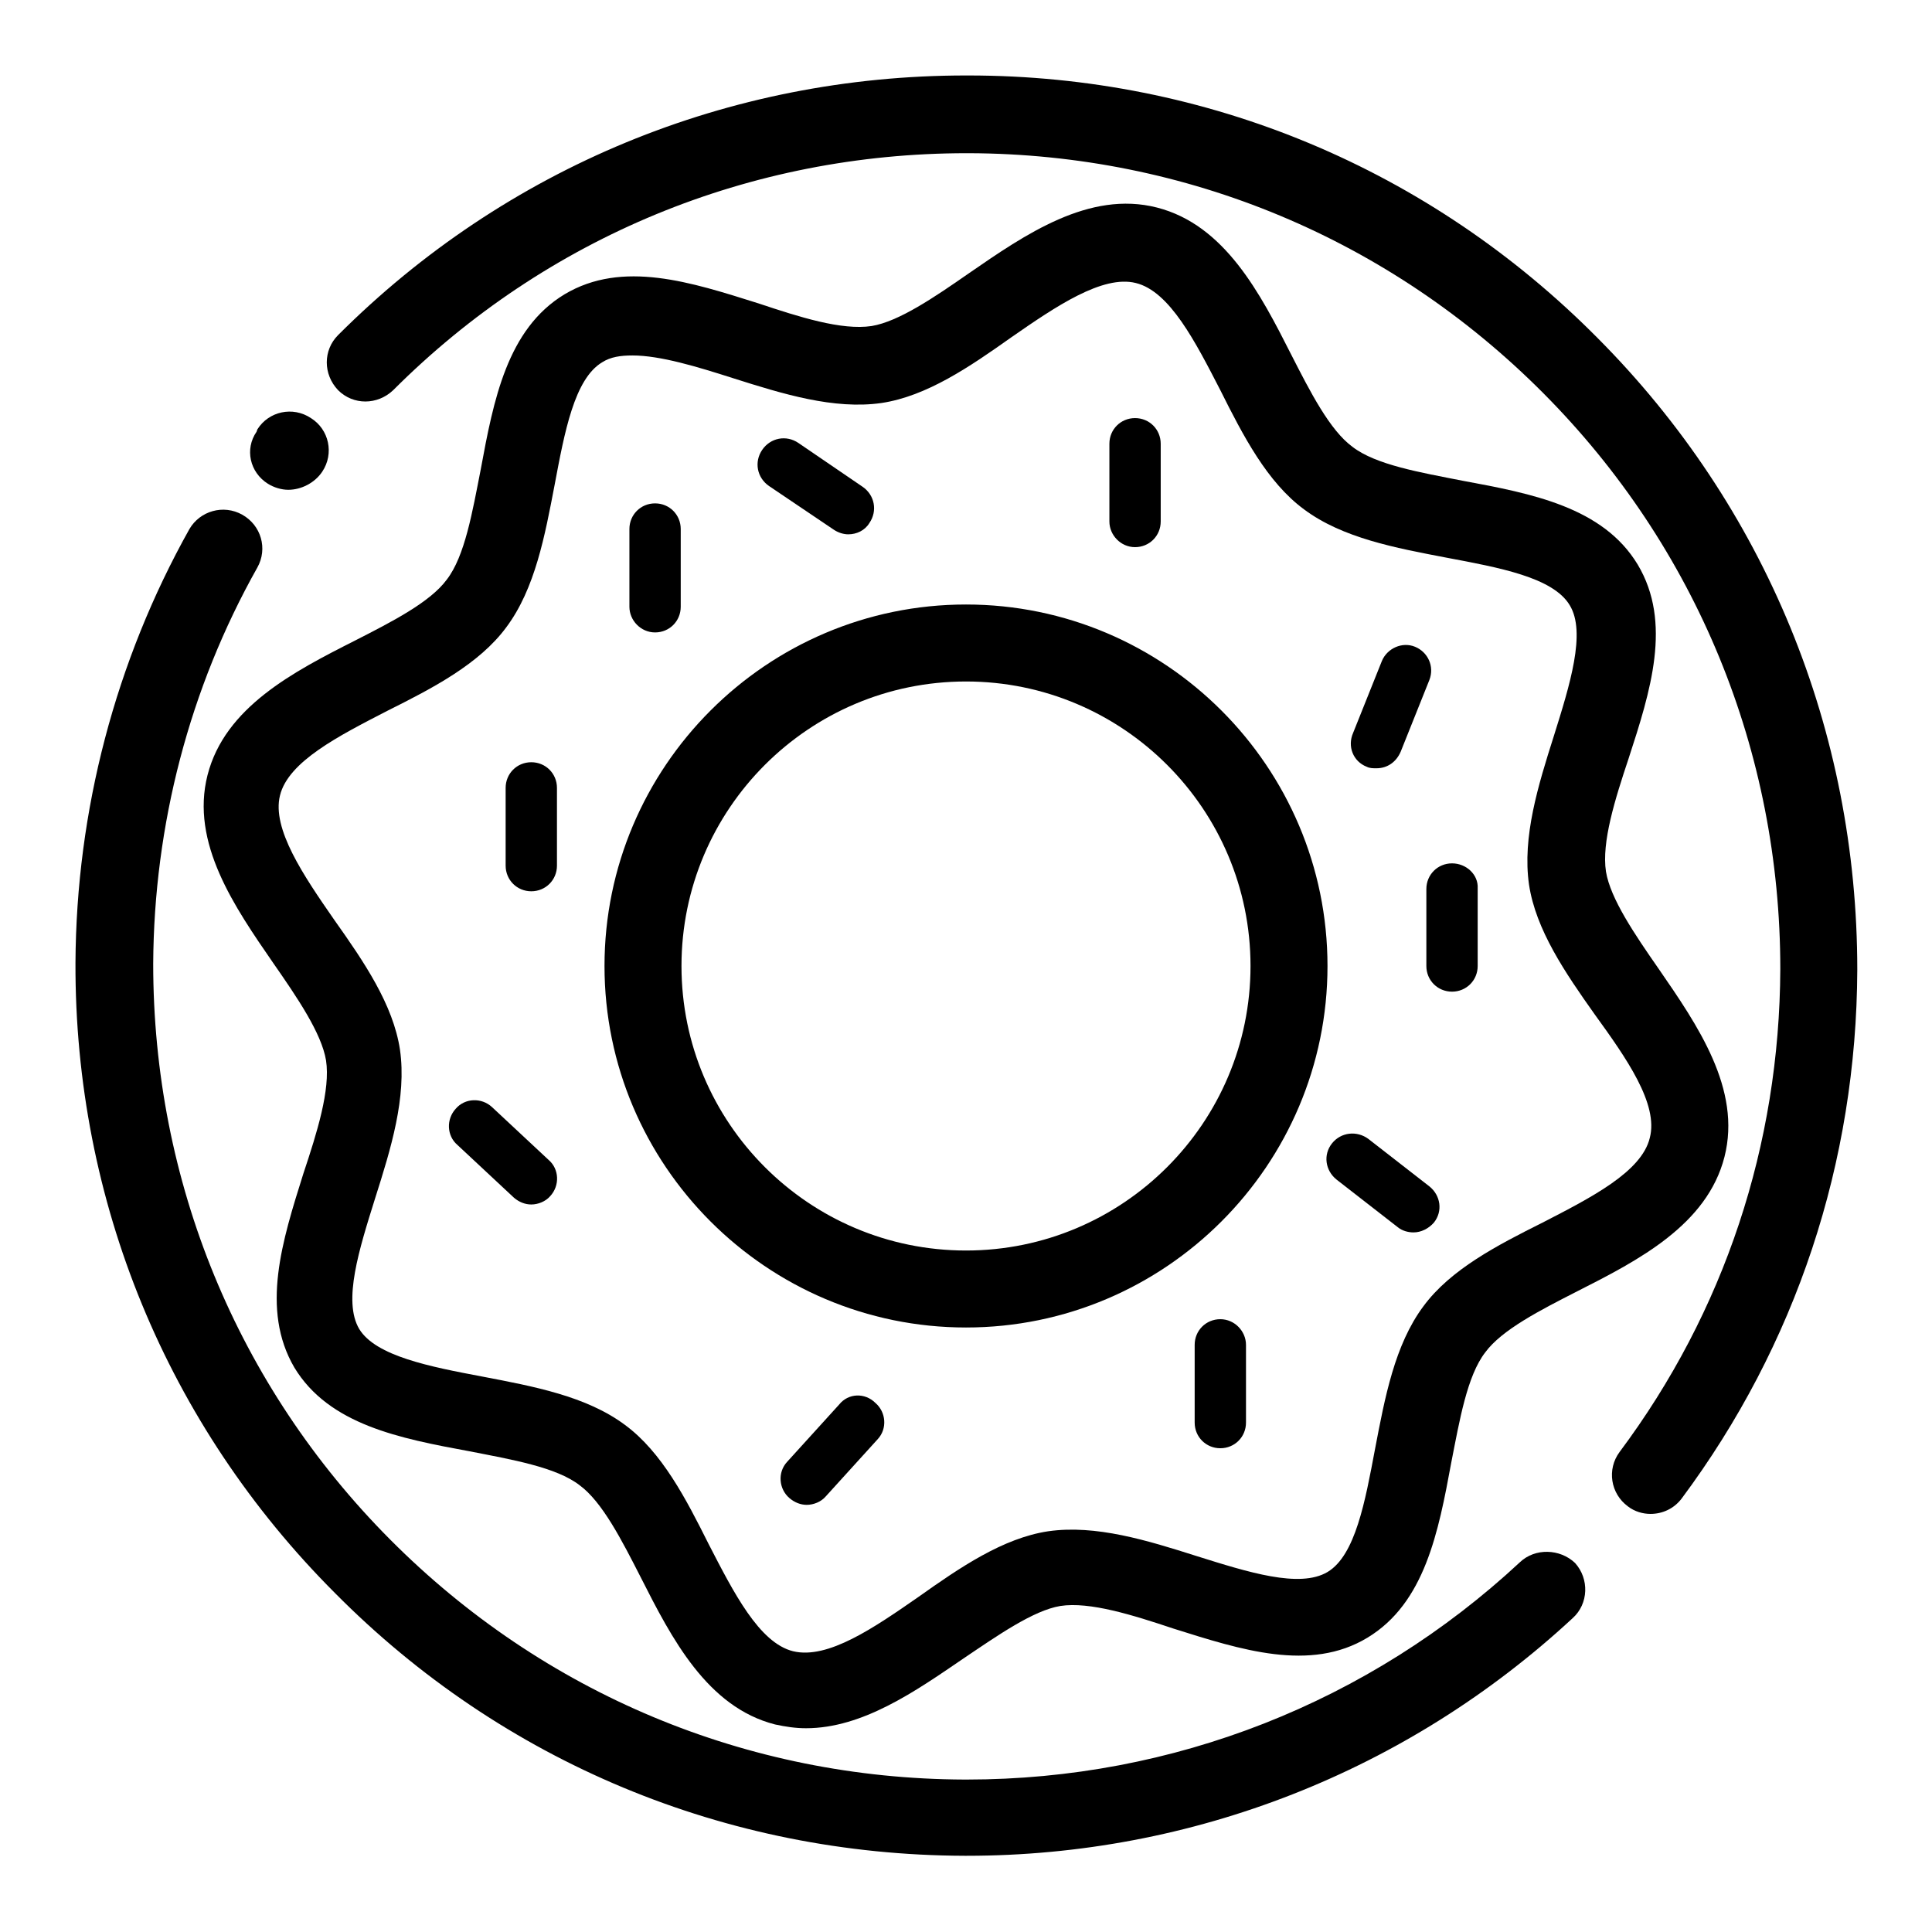
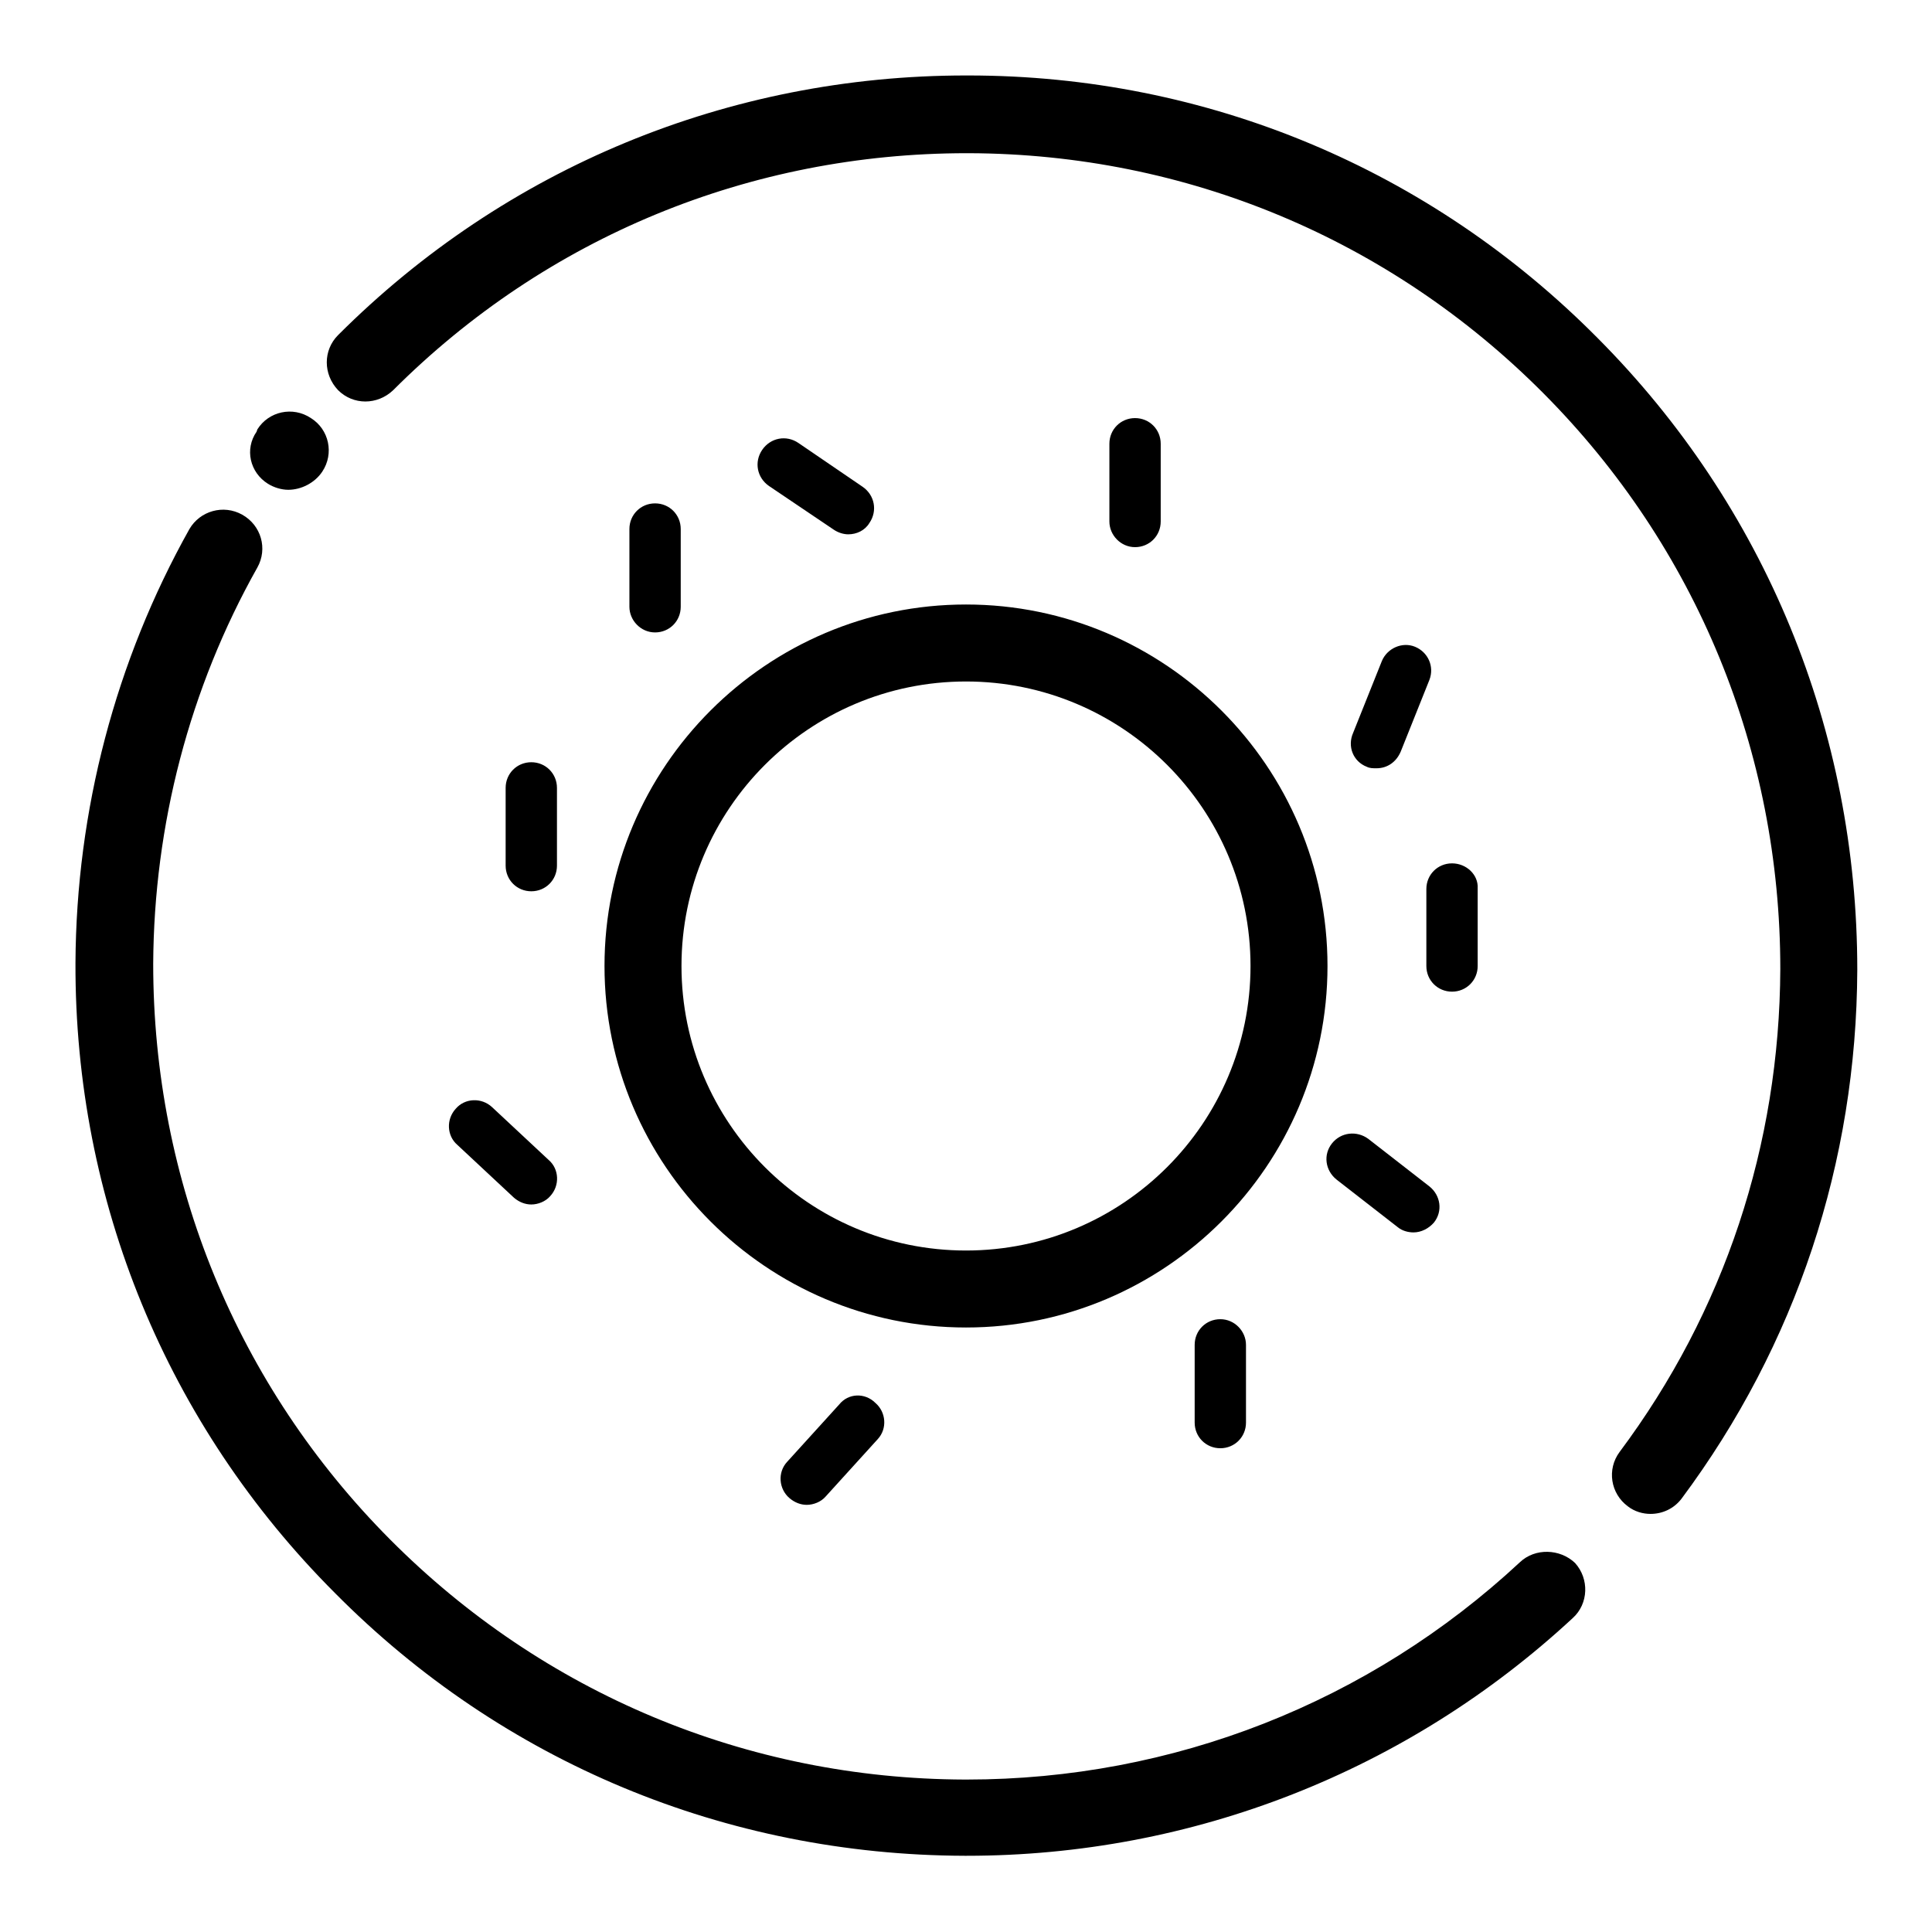
<svg xmlns="http://www.w3.org/2000/svg" version="1.1" x="0px" y="0px" viewBox="0 0 256 256" enable-background="new 0 0 256 256" xml:space="preserve">
  <g>
    <path fill="#000000" d="M35.5,64.1c0.8,0.5,1.8,0.8,2.7,0.8c1.7,0,3.5-0.9,4.5-2.4c1.6-2.4,0.9-5.6-1.5-7.1 c-2.4-1.6-5.6-0.9-7.1,1.5L34,57.2C32.4,59.5,33.1,62.6,35.5,64.1z M201.4,207c-20,18.6-46,28.8-73.3,28.8h-0.3 c-28.8-0.1-55.8-11.4-76.1-31.8c-20.3-20.4-31.4-47.5-31.4-76.3c0.1-18.4,4.8-36.5,13.8-52.5c1.4-2.5,0.5-5.6-2-7 c-2.5-1.4-5.6-0.5-7,1.9c-9.8,17.5-15,37.3-15.1,57.5c-0.1,31.5,12.1,61.2,34.4,83.5c22.2,22.4,51.8,34.7,83.4,34.8h0.3 c29.9,0,58.4-11.2,80.3-31.5c2.1-1.9,2.2-5.2,0.3-7.3C206.7,205.2,203.4,205.1,201.4,207L201.4,207z M211.7,44.8 C189.5,22.4,159.9,10,128.3,10H128c-31.4,0-61,12.2-83.2,34.4c-2,2-2,5.2,0,7.3c2,2,5.2,2,7.3,0c20.3-20.3,47.3-31.4,76-31.4h0.3 c28.8,0.1,55.8,11.4,76.1,31.8c20.3,20.4,31.4,47.5,31.4,76.3c-0.1,23.3-7.4,45.4-21.3,64c-1.7,2.3-1.2,5.5,1.1,7.2 c0.9,0.7,2,1,3,1c1.6,0,3.1-0.7,4.1-2c15.2-20.4,23.2-44.6,23.3-70.1C246.1,96.8,233.9,67.1,211.7,44.8L211.7,44.8z" />
-     <path fill="#000000" d="M217,74.8c-4.6-7.6-14-9.4-23.2-11.1c-5.6-1.1-11.5-2.1-14.6-4.5c-3-2.2-5.6-7.3-8.1-12.2 c-4.1-8.1-8.8-17.2-17.8-19.5c-9-2.3-17.5,3.6-24.9,8.7c-4.6,3.2-9.3,6.4-12.9,7c-4,0.6-9.6-1.2-15-3c-8.9-2.8-18-5.8-25.7-1.2 c-7.6,4.6-9.4,14-11.1,23.2c-1.1,5.6-2.1,11.5-4.5,14.6c-2.2,3-7.3,5.6-12.2,8.1c-8.1,4.1-17.2,8.8-19.5,17.8 c-2.3,9,3.6,17.5,8.7,24.9c3.2,4.6,6.4,9.3,7,12.9c0.6,3.9-1.2,9.6-3,15c-2.8,8.9-5.7,18-1.2,25.7c4.6,7.6,14,9.4,23.2,11.1 c5.6,1.1,11.5,2.1,14.6,4.5c3,2.2,5.6,7.3,8.1,12.2c4.1,8.1,8.8,17.2,17.8,19.5c1.4,0.3,2.7,0.5,4.1,0.5c7.5,0,14.5-4.9,20.8-9.2 c4.6-3.1,9.3-6.4,12.9-7c3.9-0.6,9.6,1.2,15,3c8.9,2.8,18.1,5.8,25.7,1.2c7.6-4.6,9.4-14,11.1-23.2c1.1-5.6,2.1-11.5,4.5-14.6 c2.2-3,7.3-5.6,12.2-8.1c8.1-4.1,17.2-8.8,19.5-17.8c2.3-9-3.6-17.5-8.7-24.9c-3.2-4.6-6.4-9.3-7-12.9c-0.6-3.9,1.2-9.6,3-15 C218.7,91.6,221.6,82.5,217,74.8L217,74.8z M218.6,150.8c-1.1,4.5-7.8,7.9-14.2,11.2c-6,3-12.2,6.2-15.8,11.1 c-3.8,5.1-5.1,12.1-6.4,18.9c-1.3,6.9-2.6,14.1-6.3,16.3c-3.7,2.2-10.6,0-17.3-2.1c-6.6-2.1-13.4-4.2-19.7-3.3 c-6,0.9-11.7,4.8-17.2,8.7c-5.9,4.1-12,8.3-16.6,7.2c-4.5-1.1-7.9-7.8-11.2-14.2c-3-6-6.2-12.2-11.1-15.8 c-5.1-3.8-12.1-5.1-18.9-6.4c-6.9-1.3-14.1-2.7-16.3-6.3c-2.2-3.7,0-10.6,2.1-17.3c2.1-6.6,4.2-13.4,3.3-19.7 c-0.9-6-4.8-11.7-8.7-17.2c-4.1-5.9-8.3-12.1-7.2-16.5c1.1-4.5,7.8-7.9,14.2-11.2c6-3,12.2-6.2,15.8-11.1 c3.8-5.1,5.1-12.1,6.4-18.9c1.3-6.9,2.6-14,6.3-16.2c1.1-0.7,2.4-0.9,4-0.9c3.7,0,8.6,1.5,13.3,3c6.6,2.1,13.4,4.2,19.7,3.3 c6-0.9,11.7-4.8,17.2-8.7c5.9-4.1,12.1-8.3,16.5-7.2c4.5,1.1,7.9,7.8,11.2,14.2c3,6,6.2,12.2,11.1,15.8c5.1,3.8,12.1,5.1,18.9,6.4 c6.9,1.3,14.1,2.6,16.3,6.3c2.2,3.6,0,10.6-2.1,17.3c-2.1,6.6-4.2,13.4-3.3,19.7c0.9,6,4.8,11.7,8.7,17.2 C215.5,140.2,219.8,146.3,218.6,150.8L218.6,150.8z" />
    <path fill="#000000" d="M128,80.1c-26.4,0-47.9,21.5-47.9,47.9c0,26.4,21.5,47.9,47.9,47.9c26.4,0,47.9-21.5,47.9-47.9 C175.9,101.6,154.4,80.1,128,80.1z M128,165.7c-20.8,0-37.7-16.9-37.7-37.7s16.9-37.7,37.7-37.7c20.8,0,37.7,16.9,37.7,37.7 S148.8,165.7,128,165.7z M86.8,83.8c1.9,0,3.4-1.5,3.4-3.4V70.1c0-1.9-1.5-3.4-3.4-3.4s-3.4,1.5-3.4,3.4v10.3 C83.4,82.2,84.9,83.8,86.8,83.8z M181.3,150.9c-1.5-1.1-3.6-0.9-4.8,0.6c-1.2,1.5-0.9,3.6,0.6,4.8l8.1,6.3c0.6,0.5,1.4,0.7,2.1,0.7 c1,0,2-0.5,2.7-1.3c1.2-1.5,0.9-3.6-0.6-4.8L181.3,150.9z M181.1,101.6c0.4,0.2,0.8,0.2,1.3,0.2c1.4,0,2.6-0.8,3.2-2.2l3.8-9.5 c0.7-1.8-0.2-3.7-1.9-4.4c-1.7-0.7-3.7,0.2-4.4,1.9l-3.8,9.5C178.5,98.9,179.3,100.9,181.1,101.6L181.1,101.6z M65.2,146.7 c-1.4-1.3-3.6-1.2-4.8,0.2c-1.3,1.4-1.2,3.6,0.2,4.8l7.5,7c0.7,0.6,1.5,0.9,2.3,0.9c0.9,0,1.9-0.4,2.5-1.1c1.3-1.4,1.2-3.6-0.2-4.8 L65.2,146.7z M111.2,186.1l-6.9,7.6c-1.3,1.4-1.1,3.6,0.3,4.8c0.7,0.6,1.5,0.9,2.3,0.9c0.9,0,1.9-0.4,2.5-1.1l6.9-7.6 c1.3-1.4,1.1-3.6-0.3-4.8C114.6,184.5,112.4,184.6,111.2,186.1z M110.5,70.2c0.6,0.4,1.3,0.6,1.9,0.6c1.1,0,2.2-0.5,2.8-1.5 c1.1-1.6,0.7-3.7-0.9-4.8l-8.5-5.8c-1.6-1.1-3.7-0.7-4.8,0.9c-1.1,1.6-0.7,3.7,0.9,4.8L110.5,70.2z M150.4,72.5 c1.9,0,3.4-1.5,3.4-3.4V58.8c0-1.9-1.5-3.4-3.4-3.4s-3.4,1.5-3.4,3.4v10.3C147,70.9,148.5,72.5,150.4,72.5z M70.4,118.1 c1.9,0,3.4-1.5,3.4-3.4v-10.3c0-1.9-1.5-3.4-3.4-3.4c-1.9,0-3.4,1.5-3.4,3.4v10.3C67,116.6,68.5,118.1,70.4,118.1z M161.7,174.8 c-1.9,0-3.4,1.5-3.4,3.4v10.3c0,1.9,1.5,3.4,3.4,3.4c1.9,0,3.4-1.5,3.4-3.4v-10.3C165.1,176.4,163.6,174.8,161.7,174.8z  M192.4,114.4c-1.9,0-3.4,1.5-3.4,3.4V128c0,1.9,1.5,3.4,3.4,3.4c1.9,0,3.4-1.5,3.4-3.4v-10.3C195.9,115.9,194.3,114.4,192.4,114.4 z" />
  </g>
</svg>